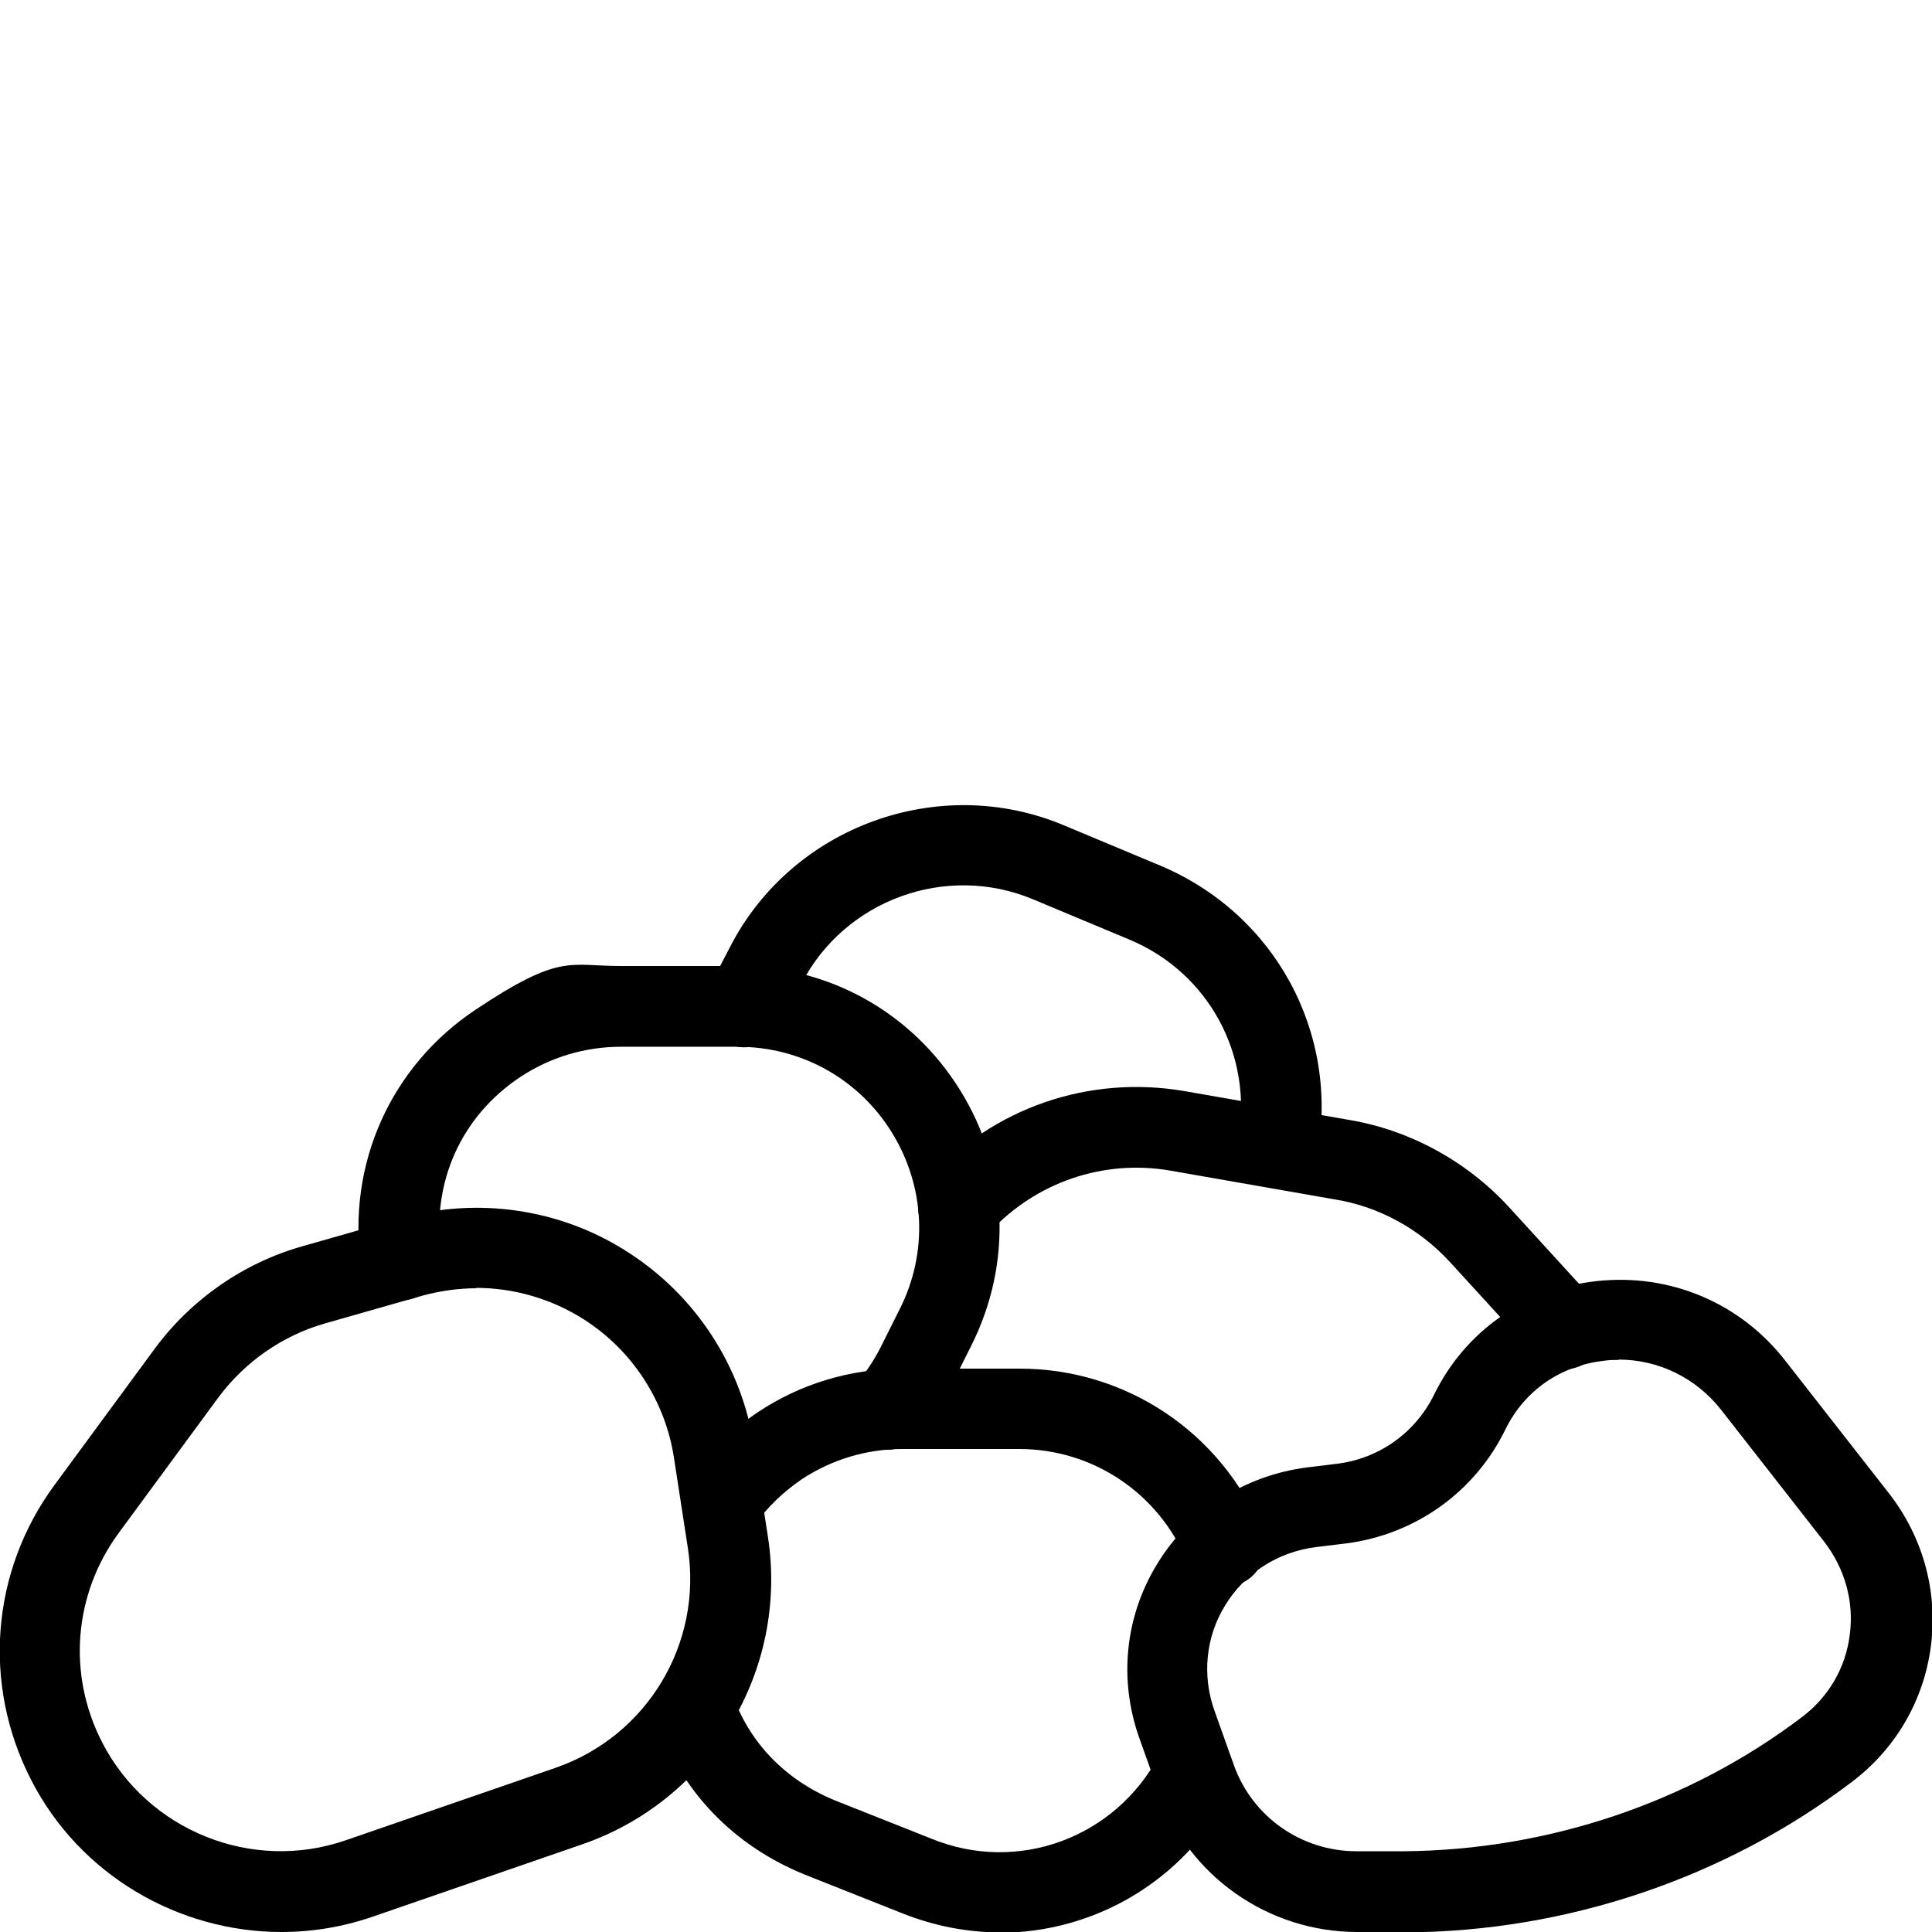
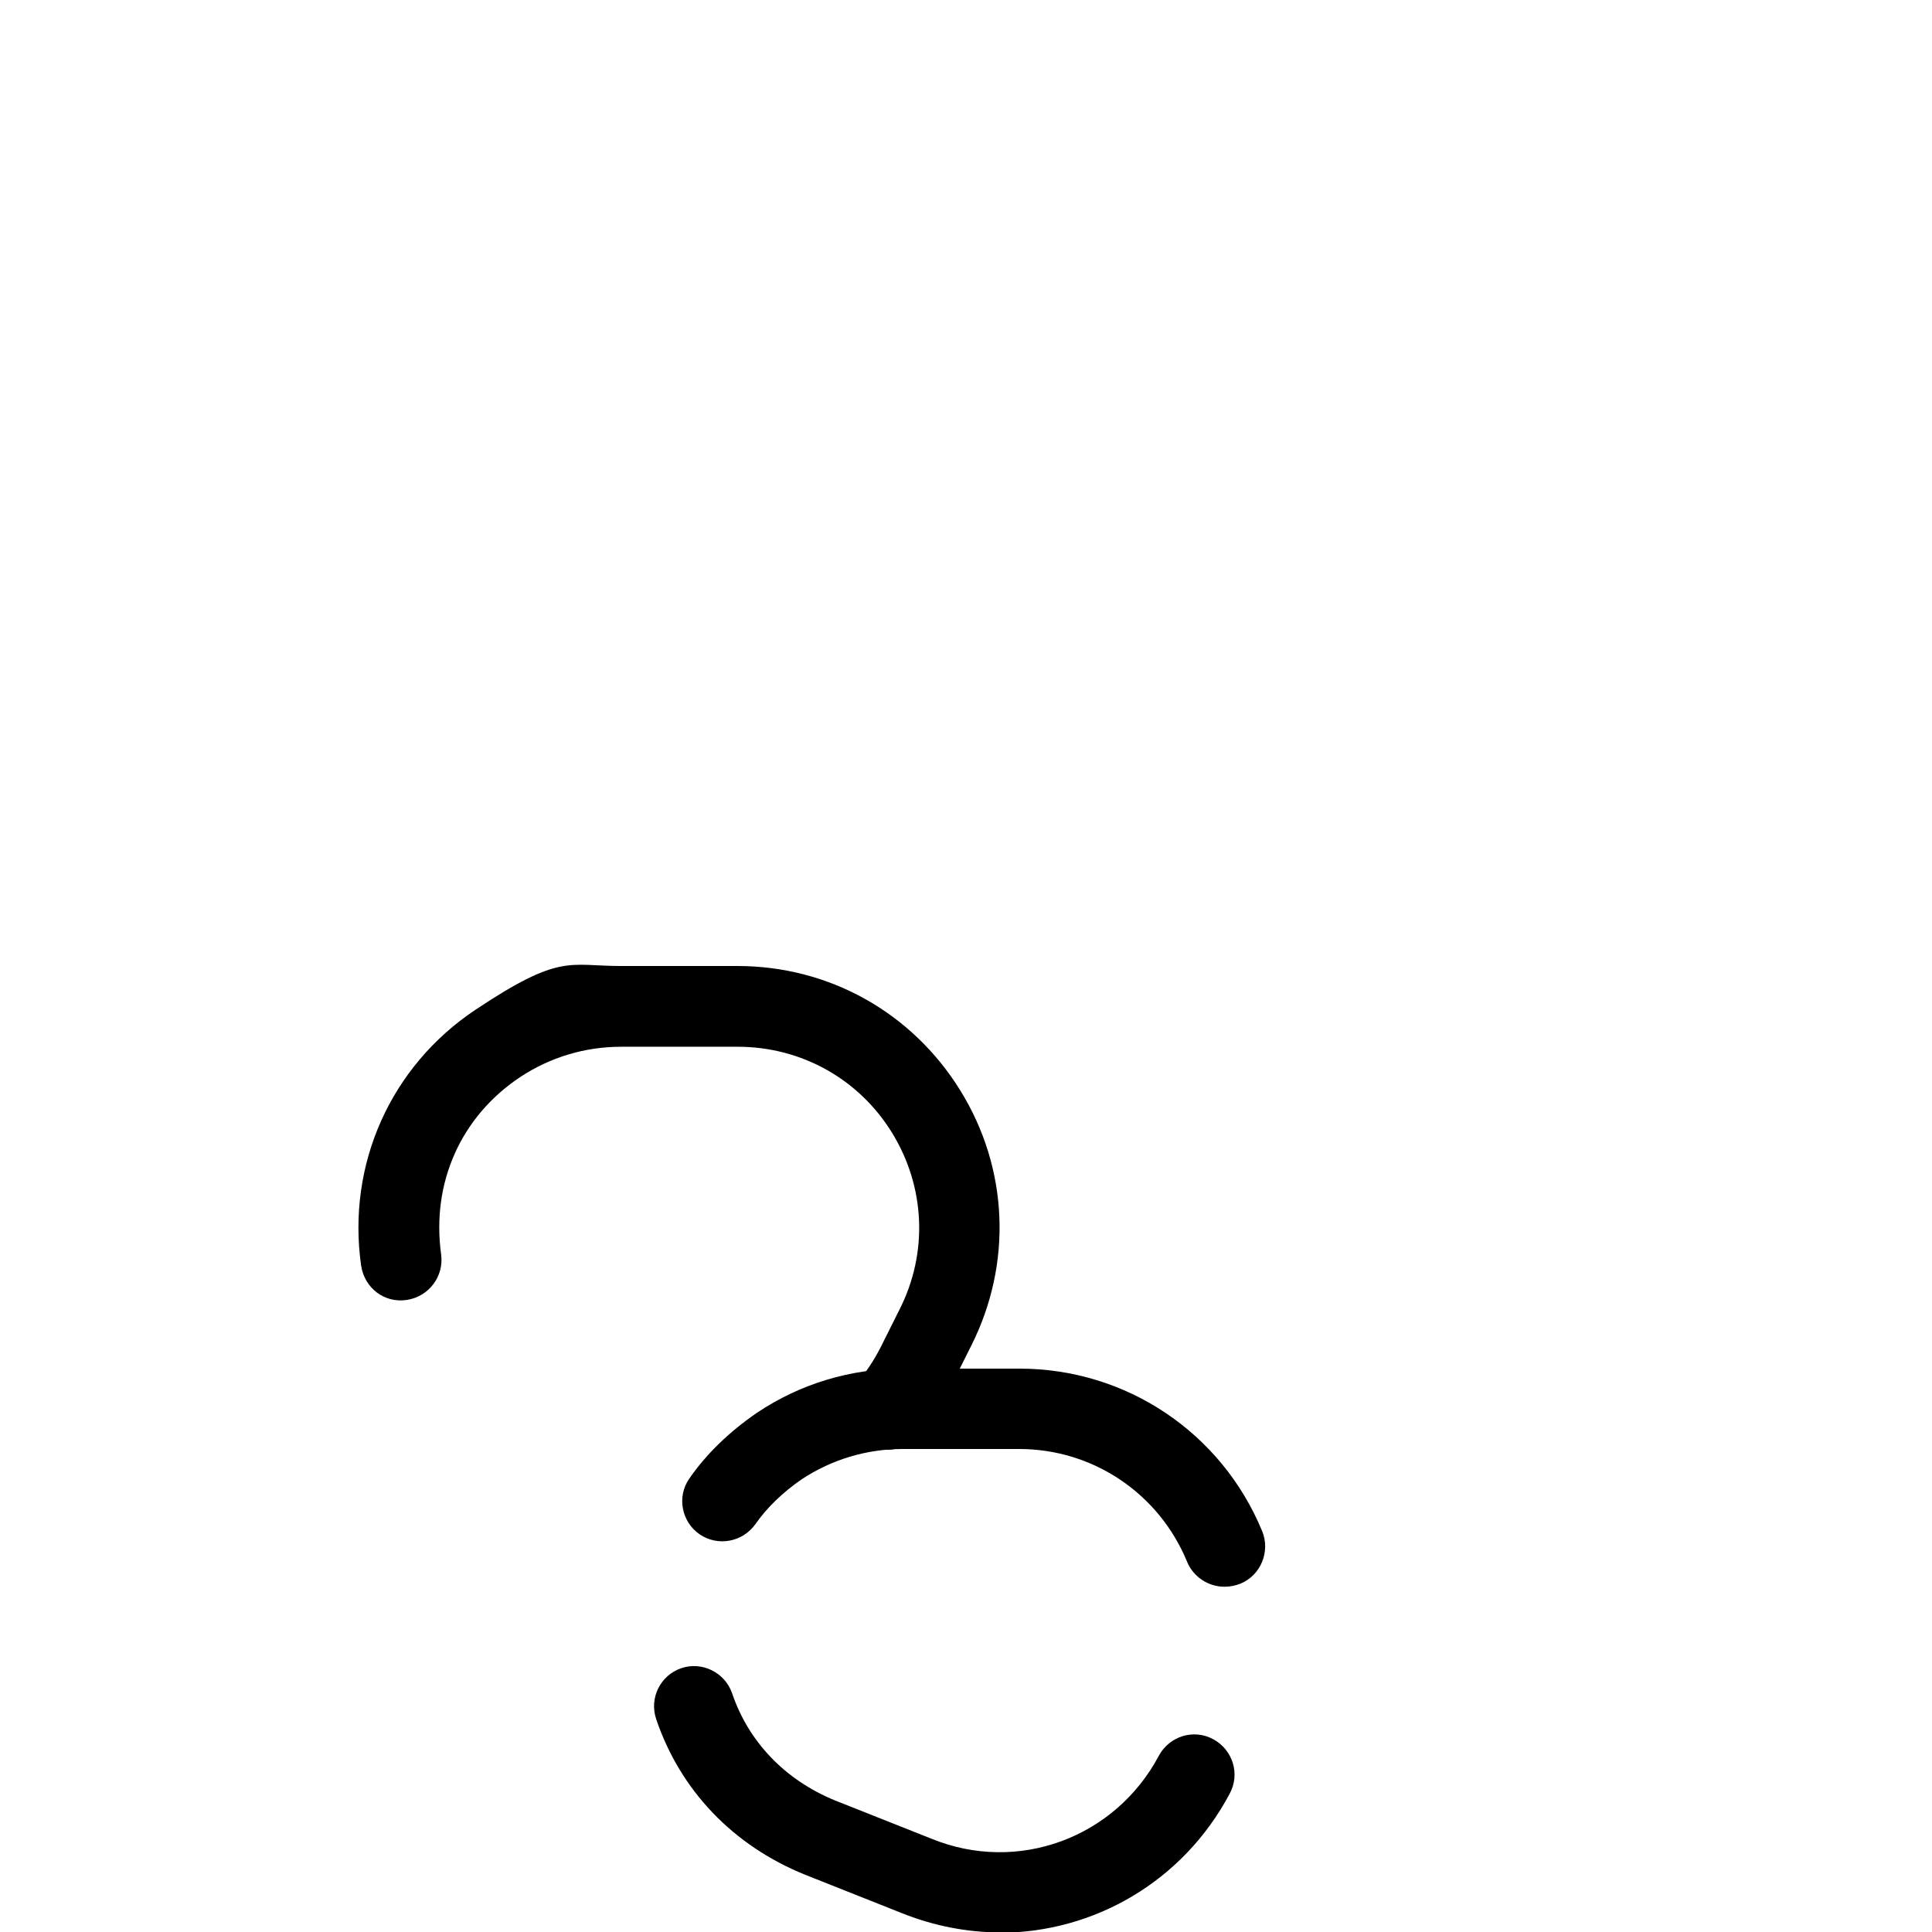
<svg xmlns="http://www.w3.org/2000/svg" id="_1_px" data-name="1 px" version="1.1" viewBox="0 0 512 512">
  <defs>
    <style>
      .cls-1 {
        fill: #000;
        stroke-width: 0px;
      }
    </style>
  </defs>
-   <path class="cls-1" d="M74.6,512c-27.3,0-53.5-15.1-66.4-40.4-12.9-25.2-10.6-55.1,6.2-78l26.4-35.9c9.7-13.3,23.8-23.1,39.6-27.5l25.6-7.3c20.5-5.8,42.6-2.6,60.5,9,17.9,11.5,30.1,30.2,33.3,51.3l3.7,24c5.5,35.6-15.3,69.9-49.3,81.6l-55.6,19.2c-7.9,2.7-16,4-24,4h0ZM126.3,341.4c-4.8,0-9.7.7-14.5,2l-25.6,7.3c-11.3,3.2-21.3,10.2-28.3,19.6l-26.4,35.9c-12,16.3-13.7,37.6-4.4,55.6,12,23.3,39.6,34.5,64.5,25.9l55.6-19.2c24.3-8.4,39-32.9,35.1-58.2l-3.7-24c-2.3-15-11-28.4-23.8-36.6-8.6-5.5-18.6-8.4-28.7-8.4h0Z" />
-   <path class="cls-1" d="M414.5,362.9c-3.5,0-6.8-1.7-8.9-4.7-.9-1.4-2-2.7-3.2-3.9l-18.2-19.9c-8-8.7-18.7-14.6-30.2-16.5l-44-7.7c-17.6-3-35.4,3.1-47.6,16.2-2,2.5-5,4.1-8.4,4.1-5.9,0-10.7-4.7-10.7-10.6v-.2c0-2.6,1-5.2,2.8-7.2,17.1-18.9,42.3-27.6,67.5-23.4l44,7.7c16,2.7,31.1,10.9,42.3,23.1l17.9,19.6c1.9,1.9,3.8,4.4,5.5,6.8,3.3,4.9,2,11.5-2.9,14.8-1.8,1.2-3.9,1.8-5.9,1.8h0Z" />
  <path class="cls-1" d="M265,512.1c-8.7,0-17.5-1.7-26-5.1l-25.7-10.2c-19-7.7-33-22.3-39.4-41.2-1.9-5.6,1.1-11.6,6.6-13.5s11.6,1.1,13.5,6.6c4.4,13,14.1,23,27.2,28.4l25.7,10.2c22.8,9.3,48.6-.2,60.2-22,2.8-5.2,9.2-7.2,14.4-4.4,5.2,2.8,7.2,9.2,4.4,14.4-12.4,23.4-36.1,36.9-61,36.9h0Z" />
  <path class="cls-1" d="M324.5,420.5c-4.2,0-8.2-2.5-9.9-6.6-7.5-18.2-25-29.9-44.5-29.9h-30.9c-9.6,0-18.8,2.8-26.7,8-5.1,3.5-9.3,7.6-12.3,11.9-3.4,4.8-10,6-14.8,2.7-4.8-3.3-6.1-10-2.7-14.8,4.5-6.5,10.5-12.3,17.9-17.4,11.5-7.7,24.8-11.7,38.7-11.7h30.9c28.2,0,53.5,16.9,64.3,43.1,2.2,5.4-.4,11.7-5.8,13.9-1.3.5-2.7.8-4.1.8h0Z" />
-   <path class="cls-1" d="M338.6,314.9c-.6,0-1.3,0-1.9-.2-5.8-1.1-9.6-6.6-8.6-12.4,4.1-22.5-7.7-44.5-28.8-53.3l-25.6-10.7c-23-9.6-49.9.2-61.3,22.4l-5.4,10.3s0,0,0,0c-.6,1.2-1.4,2.5-2.3,3.4-4.2,4.2-10.9,4.2-15.1,0s-4-8.6-1.8-12.6c.1-.2.2-.4.4-.7l5.3-10.2c16.4-31.9,55.3-46.1,88.4-32.2l25.6,10.7c30.4,12.8,47.5,44.3,41.6,76.8-1,5.1-5.5,8.7-10.5,8.7h0Z" />
  <path class="cls-1" d="M235.1,384.2c-2.5,0-5-.9-7-2.6-4.4-3.9-4.9-10.6-1-15.1,2.3-2.7,4.4-5.8,6.2-9.3l5.1-10.2c7.6-15,6.8-32.5-2-46.8s-24.1-22.8-40.9-22.8h-30.9c-9.6,0-18.8,2.8-26.7,8-15.8,10.5-23.6,28.1-21,47,.8,5.8-3.2,11.2-9.1,12.1-6,.9-11.2-3.2-12.1-9.1-3.8-26.8,7.8-52.8,30.3-67.8s24.7-11.6,38.5-11.6h30.9c24.3,0,46.3,12.3,59.1,33s13.8,45.9,2.9,67.6l-5.1,10.2c-2.6,5.1-5.7,9.7-9.2,13.8-2.1,2.4-5.1,3.6-8,3.6h0Z" />
-   <path class="cls-1" d="M359.7,512c-23.6,0-44.7-14.8-52.6-36.9l-5.1-14.3c-5.6-15.6-3.9-32.4,4.7-46.4,8.6-14.1,23-23.3,39.5-25.5l8.2-1c11.2-1.4,20.7-8.3,25.6-18.2,8.2-16.9,24.3-28.2,43.2-30.2,19.4-2.1,38.1,5.8,50,21.2l27.2,34.8c9.2,11.7,13.2,26.2,11.3,40.8-1.9,14.4-9.3,27.1-20.9,35.9-33.6,25.5-75.6,39.7-118.3,39.9h-12.4c-.1,0-.2,0-.3,0h0ZM429,360.4c-1.2,0-2.5,0-3.8.2-11.7,1.3-21.2,7.9-26.3,18.3-8,16.4-23.7,27.7-42,30.1l-8.2,1c-10.1,1.3-18.8,6.9-24,15.4-5.2,8.4-6.2,18.7-2.8,28.1l5.1,14.3c4.9,13.7,17.9,22.8,32.5,22.8h12.6c38.1-.3,75.6-12.9,105.5-35.6,7-5.3,11.5-13,12.6-21.7,1.2-8.9-1.3-17.7-6.9-24.9l-27.2-34.8c-6.7-8.5-16.6-13.3-27.2-13.3h0ZM355.6,398.4h.2-.2Z" />
</svg>